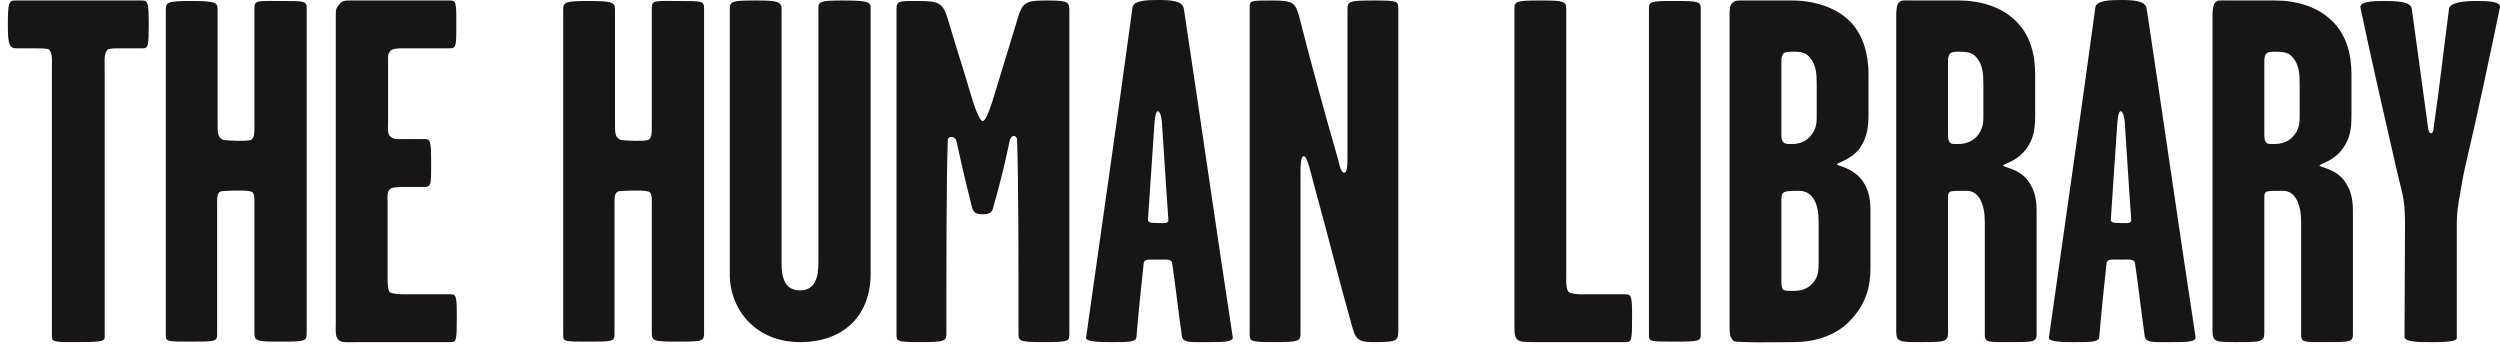
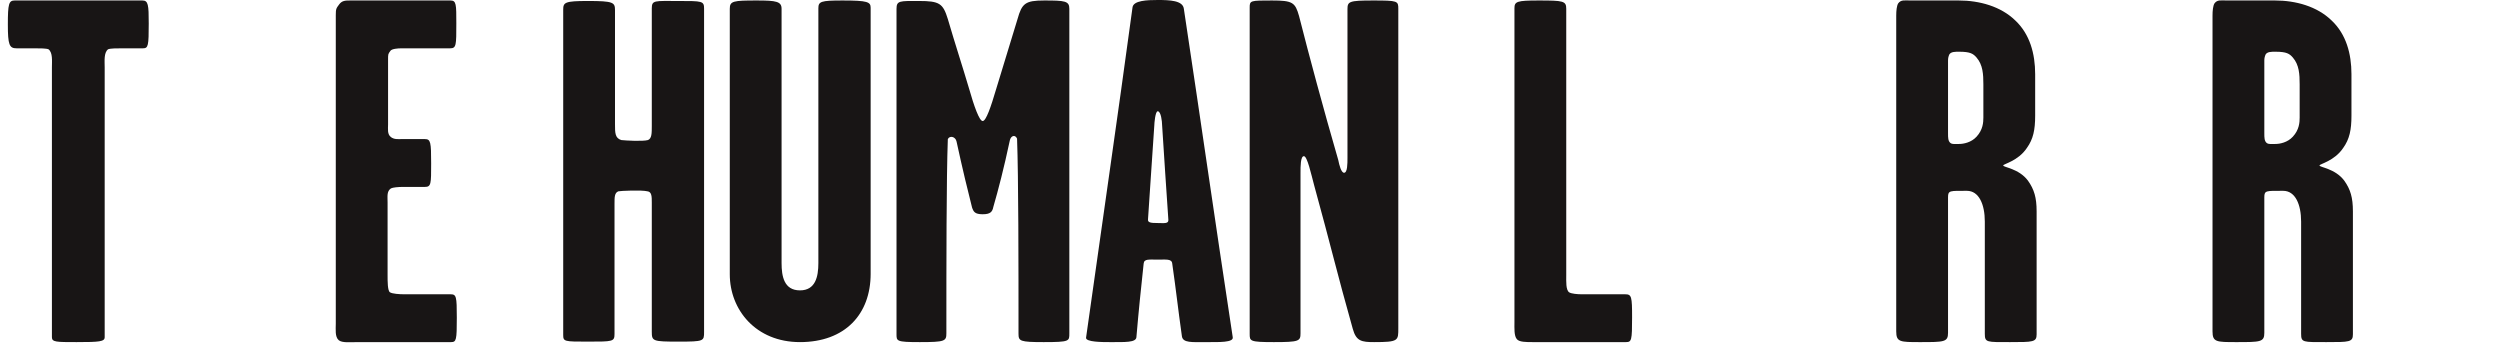
<svg xmlns="http://www.w3.org/2000/svg" width="273" height="38" viewBox="0 0 273 38" fill="none">
  <path d="M5.669 7.354C5.669 19.079 5.669 25.154 5.669 36.825C5.669 37.358 6.145 37.358 8.365 37.358C10.85 37.358 11.431 37.305 11.431 36.825C11.431 25.154 11.431 19.132 11.431 7.354C11.431 6.662 11.325 5.756 11.801 5.383C12.066 5.276 12.753 5.276 13.334 5.276C14.233 5.276 14.973 5.276 15.607 5.276C16.189 5.276 16.242 5.01 16.242 2.558C16.242 0.533 16.189 0.053 15.555 0.053C12.224 0.053 4.929 0.053 1.599 0.053C0.964 0.053 0.858 0.426 0.858 2.665C0.858 4.903 1.017 5.276 1.81 5.276C2.286 5.276 3.026 5.276 3.766 5.276C4.347 5.276 5.035 5.276 5.299 5.383C5.775 5.756 5.669 6.662 5.669 7.354Z" fill="#181515" />
-   <path d="M20.803 37.305C23.552 37.305 23.711 37.305 23.711 36.452C23.711 31.283 23.711 27.393 23.711 22.223C23.711 21.53 23.711 21.051 24.134 20.891C24.345 20.838 26.671 20.731 27.306 20.891C27.782 20.944 27.782 21.477 27.782 22.117C27.782 27.179 27.782 31.176 27.782 36.239C27.782 37.252 27.887 37.305 30.689 37.305C33.491 37.305 33.491 37.252 33.491 36.239C33.491 23.076 33.491 13.59 33.491 0.959C33.491 0.107 33.332 0.107 30.636 0.107C28.099 0.107 27.782 1.67185e-07 27.782 0.906C27.782 4.743 27.782 9.273 27.782 13.75C27.782 14.549 27.782 15.135 27.359 15.295C26.777 15.455 24.927 15.348 24.451 15.295C23.764 15.082 23.764 14.496 23.764 13.59C23.764 9.273 23.764 5.489 23.764 1.119C23.764 0.266 23.605 0.107 20.803 0.107C18.266 0.107 18.107 0.266 18.107 1.066C18.107 13.856 18.107 23.183 18.107 36.559C18.107 37.305 18.213 37.305 20.803 37.305Z" fill="#181515" />
  <path d="M36.985 37.145C37.355 37.465 38.254 37.358 39.099 37.358C41.373 37.358 46.976 37.358 49.249 37.358C49.831 37.358 49.884 37.145 49.884 34.694C49.884 32.349 49.831 32.136 49.197 32.136C47.769 32.136 45.602 32.136 44.174 32.136C43.593 32.136 42.853 32.082 42.589 31.922C42.324 31.763 42.324 30.75 42.324 30.057C42.324 25.794 42.324 26.38 42.324 22.117C42.324 21.424 42.218 20.891 42.694 20.571C42.906 20.465 43.487 20.411 44.016 20.411C44.967 20.411 45.972 20.411 46.395 20.411C47.082 20.411 47.082 20.091 47.082 17.853C47.082 15.508 47.029 15.188 46.395 15.188C45.919 15.188 44.756 15.188 43.857 15.188C43.434 15.188 43.064 15.242 42.694 14.975C42.271 14.656 42.377 14.069 42.377 13.59C42.377 10.019 42.377 10.126 42.377 6.555C42.377 5.862 42.377 5.916 42.641 5.542C42.8 5.329 43.434 5.276 43.857 5.276C44.862 5.276 47.716 5.276 49.144 5.276C49.831 5.276 49.831 4.956 49.831 2.558C49.831 0.48 49.831 0.053 49.197 0.053C46.289 0.053 41.161 0.053 38.254 0.053C37.725 0.053 37.355 0.053 37.038 0.48C36.721 0.906 36.668 0.959 36.668 1.652C36.668 14.442 36.668 22.543 36.668 35.333C36.668 35.973 36.562 36.772 36.985 37.145Z" fill="#181515" />
  <path d="M64.198 37.305C66.947 37.305 67.105 37.305 67.105 36.452C67.105 31.283 67.105 27.393 67.105 22.223C67.105 21.53 67.105 21.051 67.528 20.891C67.74 20.838 70.066 20.731 70.7 20.891C71.176 20.944 71.176 21.477 71.176 22.117C71.176 27.179 71.176 31.176 71.176 36.239C71.176 37.252 71.281 37.305 74.083 37.305C76.885 37.305 76.885 37.252 76.885 36.239C76.885 23.076 76.885 13.59 76.885 0.959C76.885 0.107 76.726 0.107 74.03 0.107C71.493 0.107 71.176 1.67185e-07 71.176 0.906C71.176 4.743 71.176 9.273 71.176 13.75C71.176 14.549 71.176 15.135 70.753 15.295C70.171 15.455 68.321 15.348 67.845 15.295C67.158 15.082 67.158 14.496 67.158 13.59C67.158 9.273 67.158 5.489 67.158 1.119C67.158 0.266 66.999 0.107 64.198 0.107C61.66 0.107 61.502 0.266 61.502 1.066C61.502 13.856 61.502 23.183 61.502 36.559C61.502 37.305 61.607 37.305 64.198 37.305Z" fill="#181515" />
  <path d="M95.075 0.853C95.075 0.213 94.758 0.053 92.009 0.053C89.63 0.053 89.366 0.16 89.366 0.906C89.366 9.593 89.366 21.37 89.366 28.725C89.366 30.217 89.049 31.709 87.357 31.709C85.613 31.709 85.348 30.164 85.348 28.725C85.348 21.157 85.348 9.806 85.348 0.959C85.348 0.16 84.767 0.053 82.652 0.053C80.062 0.053 79.692 0.107 79.692 0.959C79.692 10.819 79.692 21.211 79.692 29.951C79.692 33.841 82.546 37.358 87.357 37.358C92.273 37.358 95.075 34.321 95.075 29.897C95.075 21.37 95.075 10.445 95.075 0.853Z" fill="#181515" />
  <path d="M103.344 36.399C103.344 28.938 103.344 19.452 103.503 15.188C103.714 14.762 104.349 14.922 104.455 15.455C105.089 18.386 105.723 20.997 106.146 22.649C106.305 23.129 106.463 23.396 107.309 23.396C108.155 23.396 108.366 23.129 108.472 22.596C109.001 20.784 109.635 18.333 110.27 15.348C110.375 14.816 110.851 14.656 111.063 15.135C111.221 19.345 111.221 28.991 111.221 36.452C111.221 37.252 111.38 37.358 113.97 37.358C116.825 37.358 116.772 37.252 116.772 36.399C116.772 22.863 116.772 9.486 116.772 0.959C116.772 0.107 116.296 0.053 114.023 0.053C111.961 0.053 111.591 0.373 111.115 2.078C110.27 4.85 109.635 6.928 108.789 9.699C108.208 11.671 107.679 13.217 107.309 13.217C106.939 13.217 106.358 11.565 105.829 9.699C105.089 7.195 104.296 4.796 103.503 2.078C102.974 0.373 102.604 0.107 100.331 0.107C98.269 0.107 97.899 0.053 97.899 0.959C97.899 13.643 97.899 23.129 97.899 36.452C97.899 37.252 97.847 37.358 100.437 37.358C103.186 37.358 103.344 37.252 103.344 36.399Z" fill="#181515" />
  <path d="M124.095 36.825C124.359 33.734 124.571 31.763 124.888 28.778C124.941 28.245 125.469 28.352 126.474 28.352C127.32 28.352 127.954 28.245 128.007 28.778C128.43 31.709 128.641 33.734 129.064 36.719C129.17 37.465 130.174 37.358 131.707 37.358C133.135 37.358 134.721 37.412 134.615 36.825C132.5 22.916 131.337 14.602 129.276 0.959C129.17 0.053 127.742 0 126.421 0C125.258 0 123.778 0.053 123.672 0.799C121.927 13.643 120.553 22.969 118.597 36.879C118.544 37.358 120.394 37.358 121.187 37.358C122.879 37.358 124.042 37.412 124.095 36.825ZM125.364 23.929C125.575 20.518 125.786 17.853 126.051 13.696C126.051 13.483 126.157 12.151 126.421 12.151C126.791 12.151 126.897 13.323 126.897 13.59C127.161 17.8 127.32 20.038 127.584 23.982C127.637 24.462 127.108 24.355 126.421 24.355C125.628 24.355 125.311 24.302 125.364 23.929Z" fill="#181515" />
  <path d="M143.496 20.198C145.347 26.913 145.981 29.738 147.726 35.919C148.096 37.252 148.677 37.358 150.052 37.358C152.748 37.358 152.695 37.199 152.695 35.813C152.695 22.49 152.695 9.593 152.695 0.959C152.695 0.107 152.642 0.053 149.946 0.053C147.303 0.053 147.144 0.16 147.144 1.013C147.144 7.141 147.144 11.618 147.144 17.267C147.144 17.853 147.144 18.866 146.774 18.866C146.457 18.866 146.245 18.013 146.14 17.48C144.501 11.831 142.968 6.129 141.858 1.759C141.435 0.266 141.17 0.053 138.897 0.053C136.571 0.053 136.465 0.053 136.465 0.799C136.465 13.536 136.465 23.129 136.465 36.452C136.465 37.252 136.465 37.358 139.109 37.358C141.858 37.358 142.016 37.252 142.016 36.399C142.016 29.098 142.016 25.794 142.016 18.866C142.016 18.173 142.016 17.054 142.386 17.054C142.756 17.054 143.179 19.026 143.496 20.198Z" fill="#181515" />
  <path d="M168.021 0.053C165.642 0.053 165.378 0.16 165.378 0.906C165.378 13.696 165.378 22.383 165.378 35.173C165.378 35.866 165.325 36.666 165.642 37.039C165.906 37.358 166.646 37.358 167.387 37.358C168.867 37.358 174.999 37.358 177.536 37.358C178.171 37.358 178.224 37.199 178.224 34.64C178.224 32.402 178.171 32.136 177.484 32.136C176.321 32.136 173.942 32.136 172.779 32.136C172.25 32.136 171.616 32.082 171.351 31.922C170.981 31.656 171.034 30.75 171.034 30.057C171.034 22.117 171.034 12.364 171.034 0.959C171.034 0.107 170.717 0.053 168.021 0.053Z" fill="#181515" />
-   <path d="M185.723 36.452C185.723 22.916 185.723 9.593 185.723 1.013C185.723 0.16 185.564 0.107 182.762 0.107C180.278 0.107 180.066 0.16 180.066 0.959C180.066 13.75 180.066 23.183 180.066 36.559C180.066 37.305 180.172 37.305 182.762 37.305C185.67 37.305 185.723 37.252 185.723 36.452Z" fill="#181515" />
-   <path d="M204.253 29.258C204.253 26.86 204.253 26.966 204.253 23.076C204.253 21.637 204.041 20.731 203.407 19.772C202.35 18.279 200.605 18.12 200.605 17.96C200.605 17.747 202.085 17.48 203.037 16.254C203.724 15.295 204.041 14.283 204.041 12.63C204.041 10.659 204.041 10.126 204.041 8.101C204.041 5.916 203.46 3.784 201.98 2.292C200.394 0.746 198.015 0.053 195.689 0.053C194.261 0.053 191.671 0.053 190.455 0.053C189.874 0.053 189.504 5.01554e-07 189.186 0.32C188.869 0.586 188.869 1.013 188.869 1.705C188.869 11.991 188.869 25.261 188.869 35.493C188.869 36.612 188.922 36.719 189.186 37.092C189.345 37.412 190.032 37.305 190.772 37.358C192.041 37.412 194.314 37.358 195.9 37.358C197.962 37.358 200.394 36.772 202.085 34.96C203.83 33.095 204.253 31.23 204.253 29.258ZM198.385 9.22C198.385 10.445 198.385 11.245 198.385 12.844C198.385 13.43 198.332 14.176 197.645 14.922C197.063 15.562 196.323 15.721 195.742 15.721C195.319 15.721 195.054 15.775 194.79 15.562C194.526 15.348 194.526 15.029 194.526 14.549C194.526 12.257 194.526 8.953 194.526 6.608C194.526 6.289 194.579 6.075 194.737 5.862C194.896 5.649 195.319 5.649 195.953 5.649C196.905 5.649 197.275 5.862 197.645 6.289C198.332 7.088 198.385 8.101 198.385 9.22ZM198.596 24.195C198.596 25.687 198.596 27.126 198.596 28.672C198.596 29.631 198.543 30.324 197.856 31.017C197.275 31.656 196.429 31.763 195.953 31.763C195.372 31.763 195.16 31.763 194.896 31.709C194.526 31.656 194.526 31.07 194.526 30.59C194.526 27.925 194.526 23.982 194.526 21.85C194.526 20.891 194.737 20.838 196.429 20.838C197.962 20.838 198.596 22.223 198.596 24.195Z" fill="#181515" />
  <path d="M222.399 36.506C222.399 31.763 222.399 28.032 222.399 23.076C222.399 21.584 222.134 20.678 221.447 19.718C220.443 18.386 218.751 18.279 218.751 18.066C218.751 17.906 220.39 17.587 221.341 16.148C222.029 15.188 222.24 14.176 222.24 12.63C222.24 10.659 222.24 10.179 222.24 8.101C222.24 5.862 221.659 3.731 220.073 2.238C218.487 0.693 216.161 0.053 213.888 0.053C212.46 0.053 209.87 0.053 208.654 0.053C207.967 0.053 207.597 -0.053 207.28 0.373C207.121 0.64 207.068 1.172 207.068 1.705C207.068 11.991 207.068 25.634 207.068 36.186C207.068 37.358 207.491 37.358 209.658 37.358C212.302 37.358 212.725 37.358 212.725 36.346C212.725 30.43 212.725 27.073 212.725 21.53C212.725 20.784 212.936 20.838 214.786 20.838C216.108 20.838 216.742 22.33 216.742 24.195C216.742 26.646 216.742 32.136 216.742 36.452C216.742 37.412 216.954 37.358 219.491 37.358C222.029 37.358 222.399 37.358 222.399 36.506ZM216.584 9.22C216.584 10.445 216.584 11.511 216.584 12.844C216.584 13.377 216.531 14.176 215.844 14.922C215.262 15.562 214.416 15.721 213.94 15.721C213.518 15.721 213.2 15.775 212.989 15.615C212.725 15.402 212.725 15.029 212.725 14.549C212.725 11.565 212.725 11.565 212.725 6.608C212.725 6.342 212.777 6.129 212.883 5.916C213.095 5.649 213.465 5.649 213.94 5.649C215.156 5.649 215.474 5.862 215.844 6.289C216.531 7.088 216.584 8.101 216.584 9.22Z" fill="#181515" />
-   <path d="M229.237 36.825C229.501 33.734 229.713 31.763 230.03 28.778C230.083 28.245 230.611 28.352 231.616 28.352C232.462 28.352 233.096 28.245 233.149 28.778C233.572 31.709 233.783 33.734 234.206 36.719C234.312 37.465 235.316 37.358 236.849 37.358C238.277 37.358 239.863 37.412 239.757 36.825C237.642 22.916 236.479 14.602 234.418 0.959C234.312 0.053 232.884 0 231.563 0C230.4 0 228.92 0.053 228.814 0.799C227.069 13.643 225.695 22.969 223.739 36.879C223.686 37.358 225.536 37.358 226.329 37.358C228.021 37.358 229.184 37.412 229.237 36.825ZM230.506 23.929C230.717 20.518 230.928 17.853 231.193 13.696C231.193 13.483 231.299 12.151 231.563 12.151C231.933 12.151 232.039 13.323 232.039 13.59C232.303 17.8 232.462 20.038 232.726 23.982C232.779 24.462 232.25 24.355 231.563 24.355C230.77 24.355 230.453 24.302 230.506 23.929Z" fill="#181515" />
  <path d="M256.938 36.506C256.938 31.763 256.938 28.032 256.938 23.076C256.938 21.584 256.674 20.678 255.987 19.718C254.982 18.386 253.29 18.279 253.29 18.066C253.29 17.906 254.929 17.587 255.881 16.148C256.568 15.188 256.779 14.176 256.779 12.63C256.779 10.659 256.779 10.179 256.779 8.101C256.779 5.862 256.198 3.731 254.612 2.238C253.026 0.693 250.7 0.053 248.427 0.053C247 0.053 244.409 0.053 243.193 0.053C242.506 0.053 242.136 -0.053 241.819 0.373C241.66 0.64 241.607 1.172 241.607 1.705C241.607 11.991 241.607 25.634 241.607 36.186C241.607 37.358 242.03 37.358 244.198 37.358C246.841 37.358 247.264 37.358 247.264 36.346C247.264 30.43 247.264 27.073 247.264 21.53C247.264 20.784 247.475 20.838 249.326 20.838C250.647 20.838 251.282 22.33 251.282 24.195C251.282 26.646 251.282 32.136 251.282 36.452C251.282 37.412 251.493 37.358 254.031 37.358C256.568 37.358 256.938 37.358 256.938 36.506ZM251.123 9.22C251.123 10.445 251.123 11.511 251.123 12.844C251.123 13.377 251.07 14.176 250.383 14.922C249.801 15.562 248.956 15.721 248.48 15.721C248.057 15.721 247.74 15.775 247.528 15.615C247.264 15.402 247.264 15.029 247.264 14.549C247.264 11.565 247.264 11.565 247.264 6.608C247.264 6.342 247.317 6.129 247.423 5.916C247.634 5.649 248.004 5.649 248.48 5.649C249.696 5.649 250.013 5.862 250.383 6.289C251.07 7.088 251.123 8.101 251.123 9.22Z" fill="#181515" />
-   <path d="M262.626 24.408C262.626 29.151 262.573 32.455 262.573 36.772C262.573 37.412 264.529 37.358 265.374 37.358C266.062 37.358 268.282 37.412 268.282 36.932C268.282 32.455 268.282 28.778 268.282 24.248C268.282 23.289 268.493 21.903 268.599 21.424C268.758 20.571 268.916 19.399 269.181 18.279C270.661 11.991 271.665 7.141 272.987 0.853C273.146 0.16 271.824 0.107 270.397 0.107C269.022 0.107 267.542 0.266 267.436 0.959C266.802 5.756 266.432 9.273 265.745 14.016C265.745 14.176 265.692 14.549 265.48 14.549C265.269 14.549 265.163 14.229 265.163 14.069C264.582 9.753 264 5.596 263.366 0.959C263.26 0.16 261.78 0.107 260.141 0.107C259.242 0.107 257.603 0.16 257.762 0.853C259.084 7.088 260.299 12.364 261.727 18.599C261.991 19.772 262.361 21.104 262.467 21.797C262.573 22.383 262.626 23.449 262.626 24.408Z" fill="#181515" />
</svg>